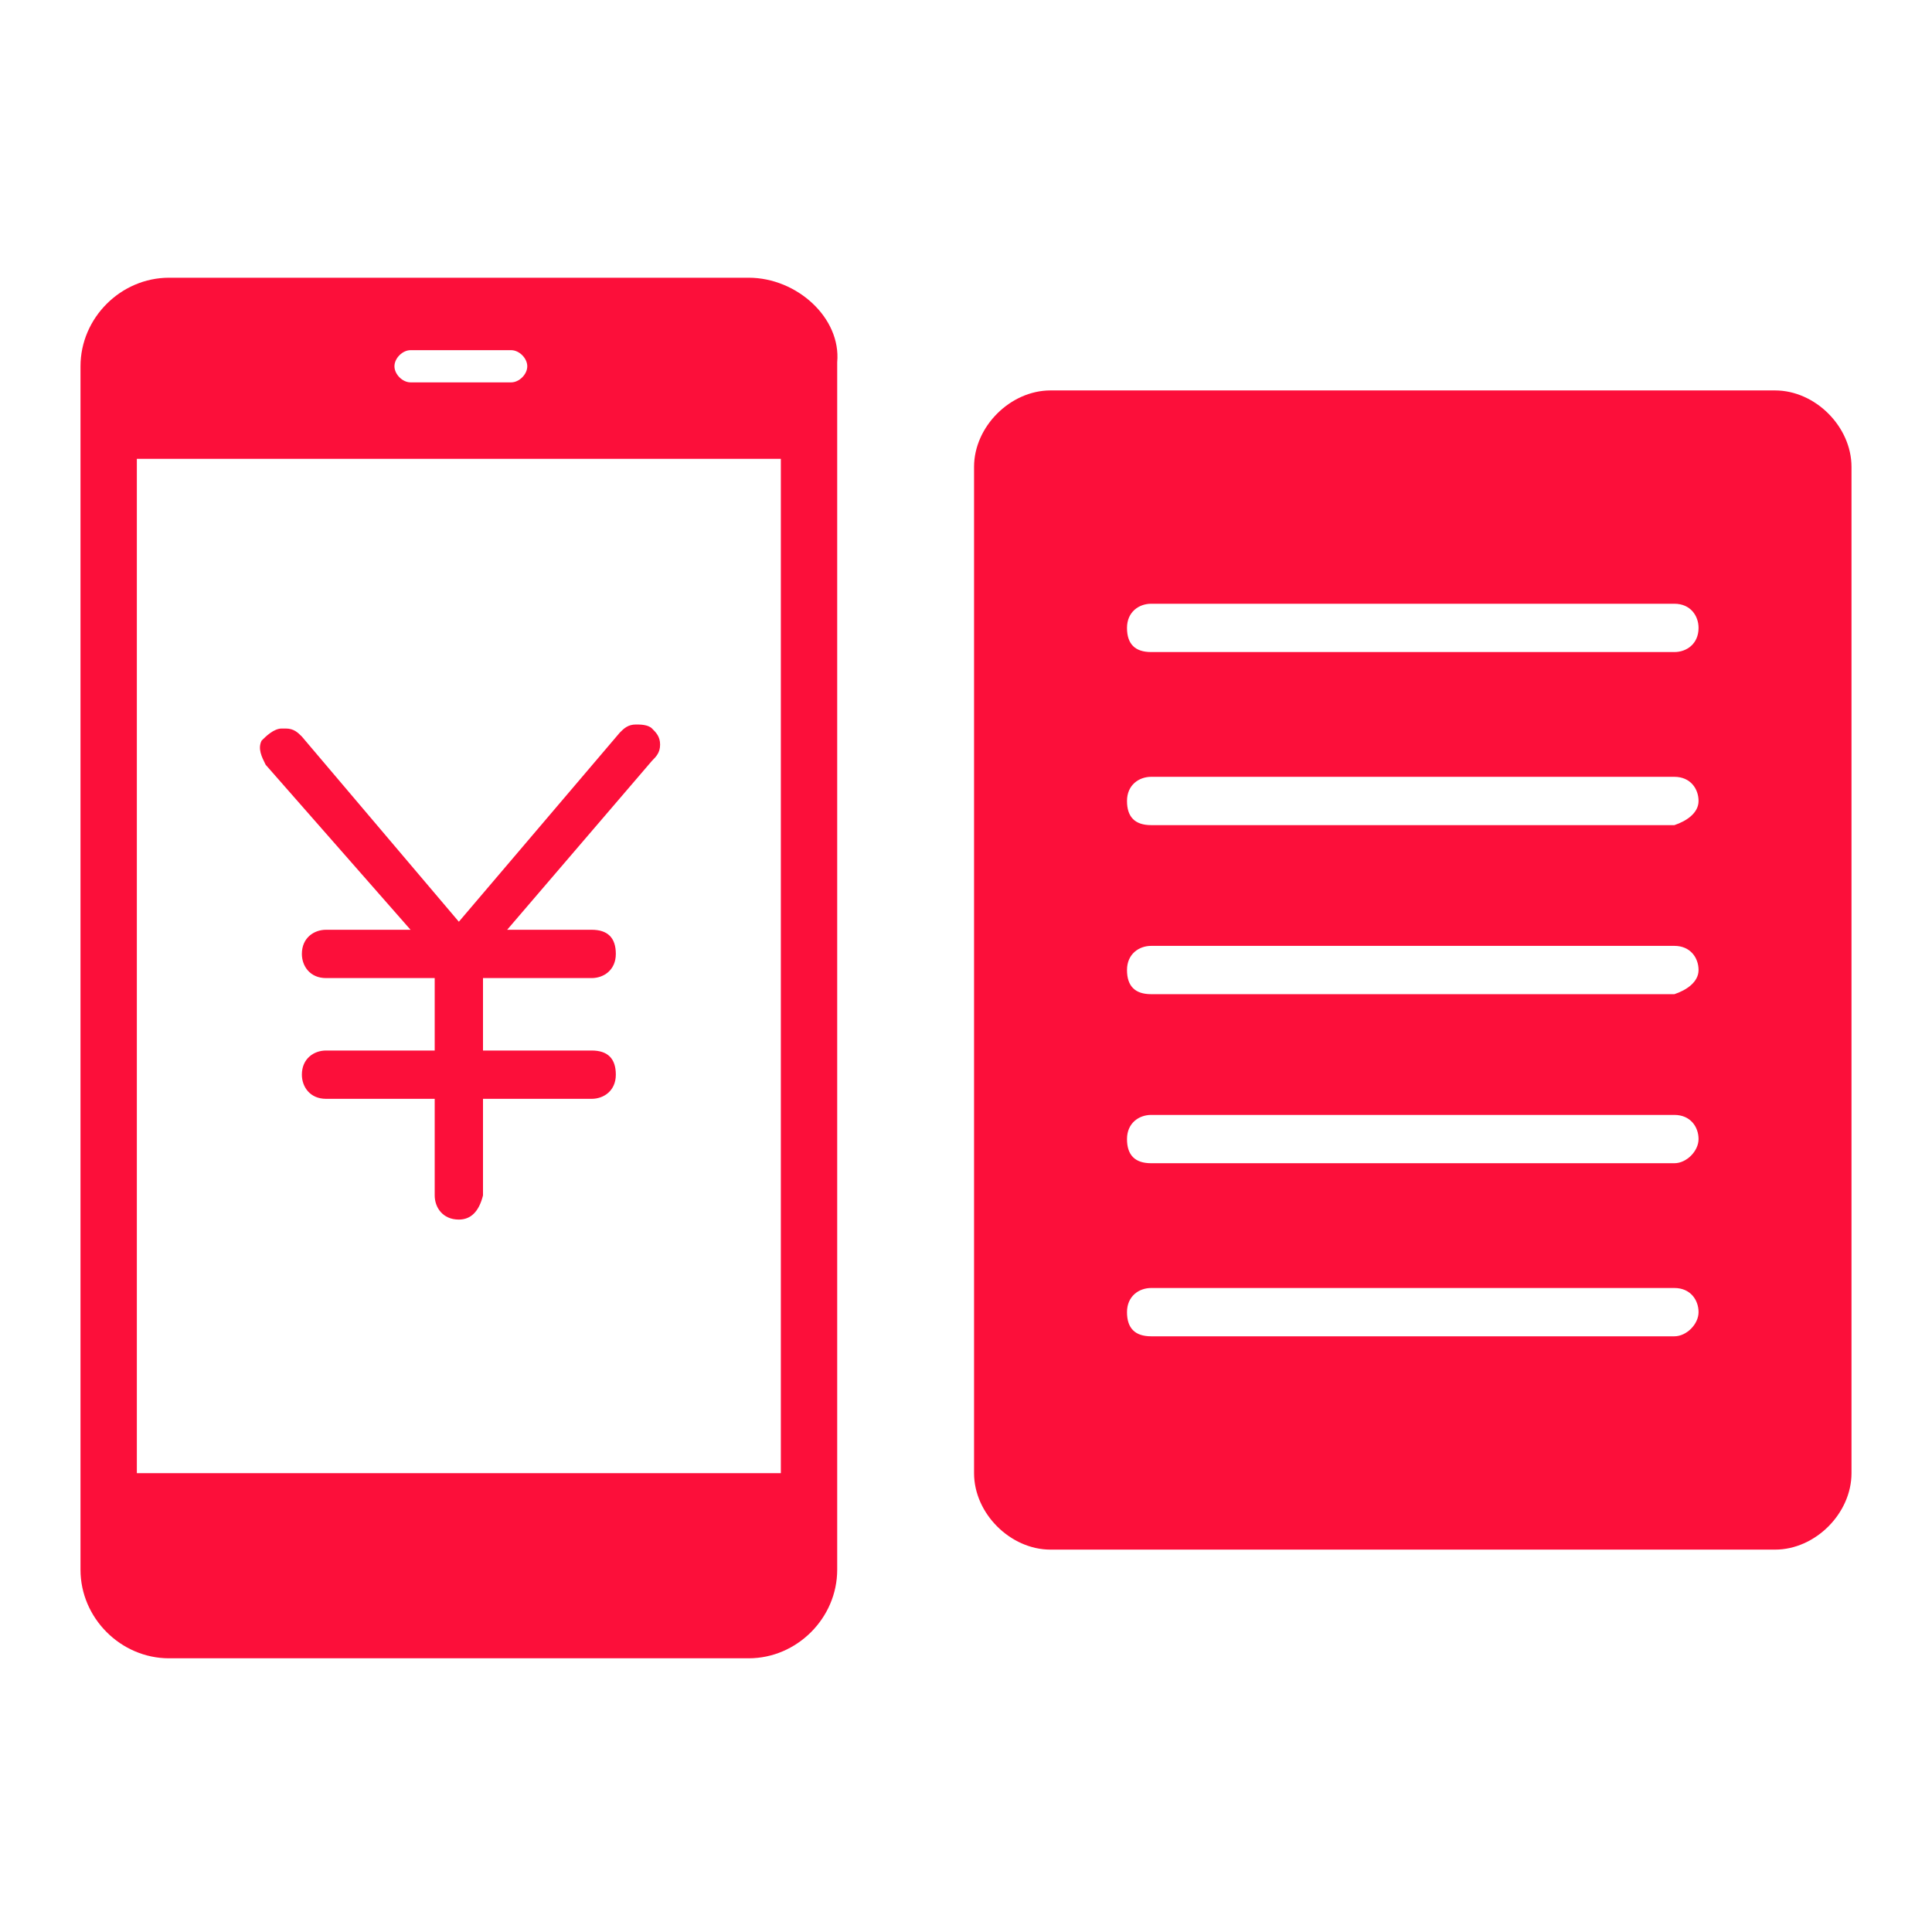
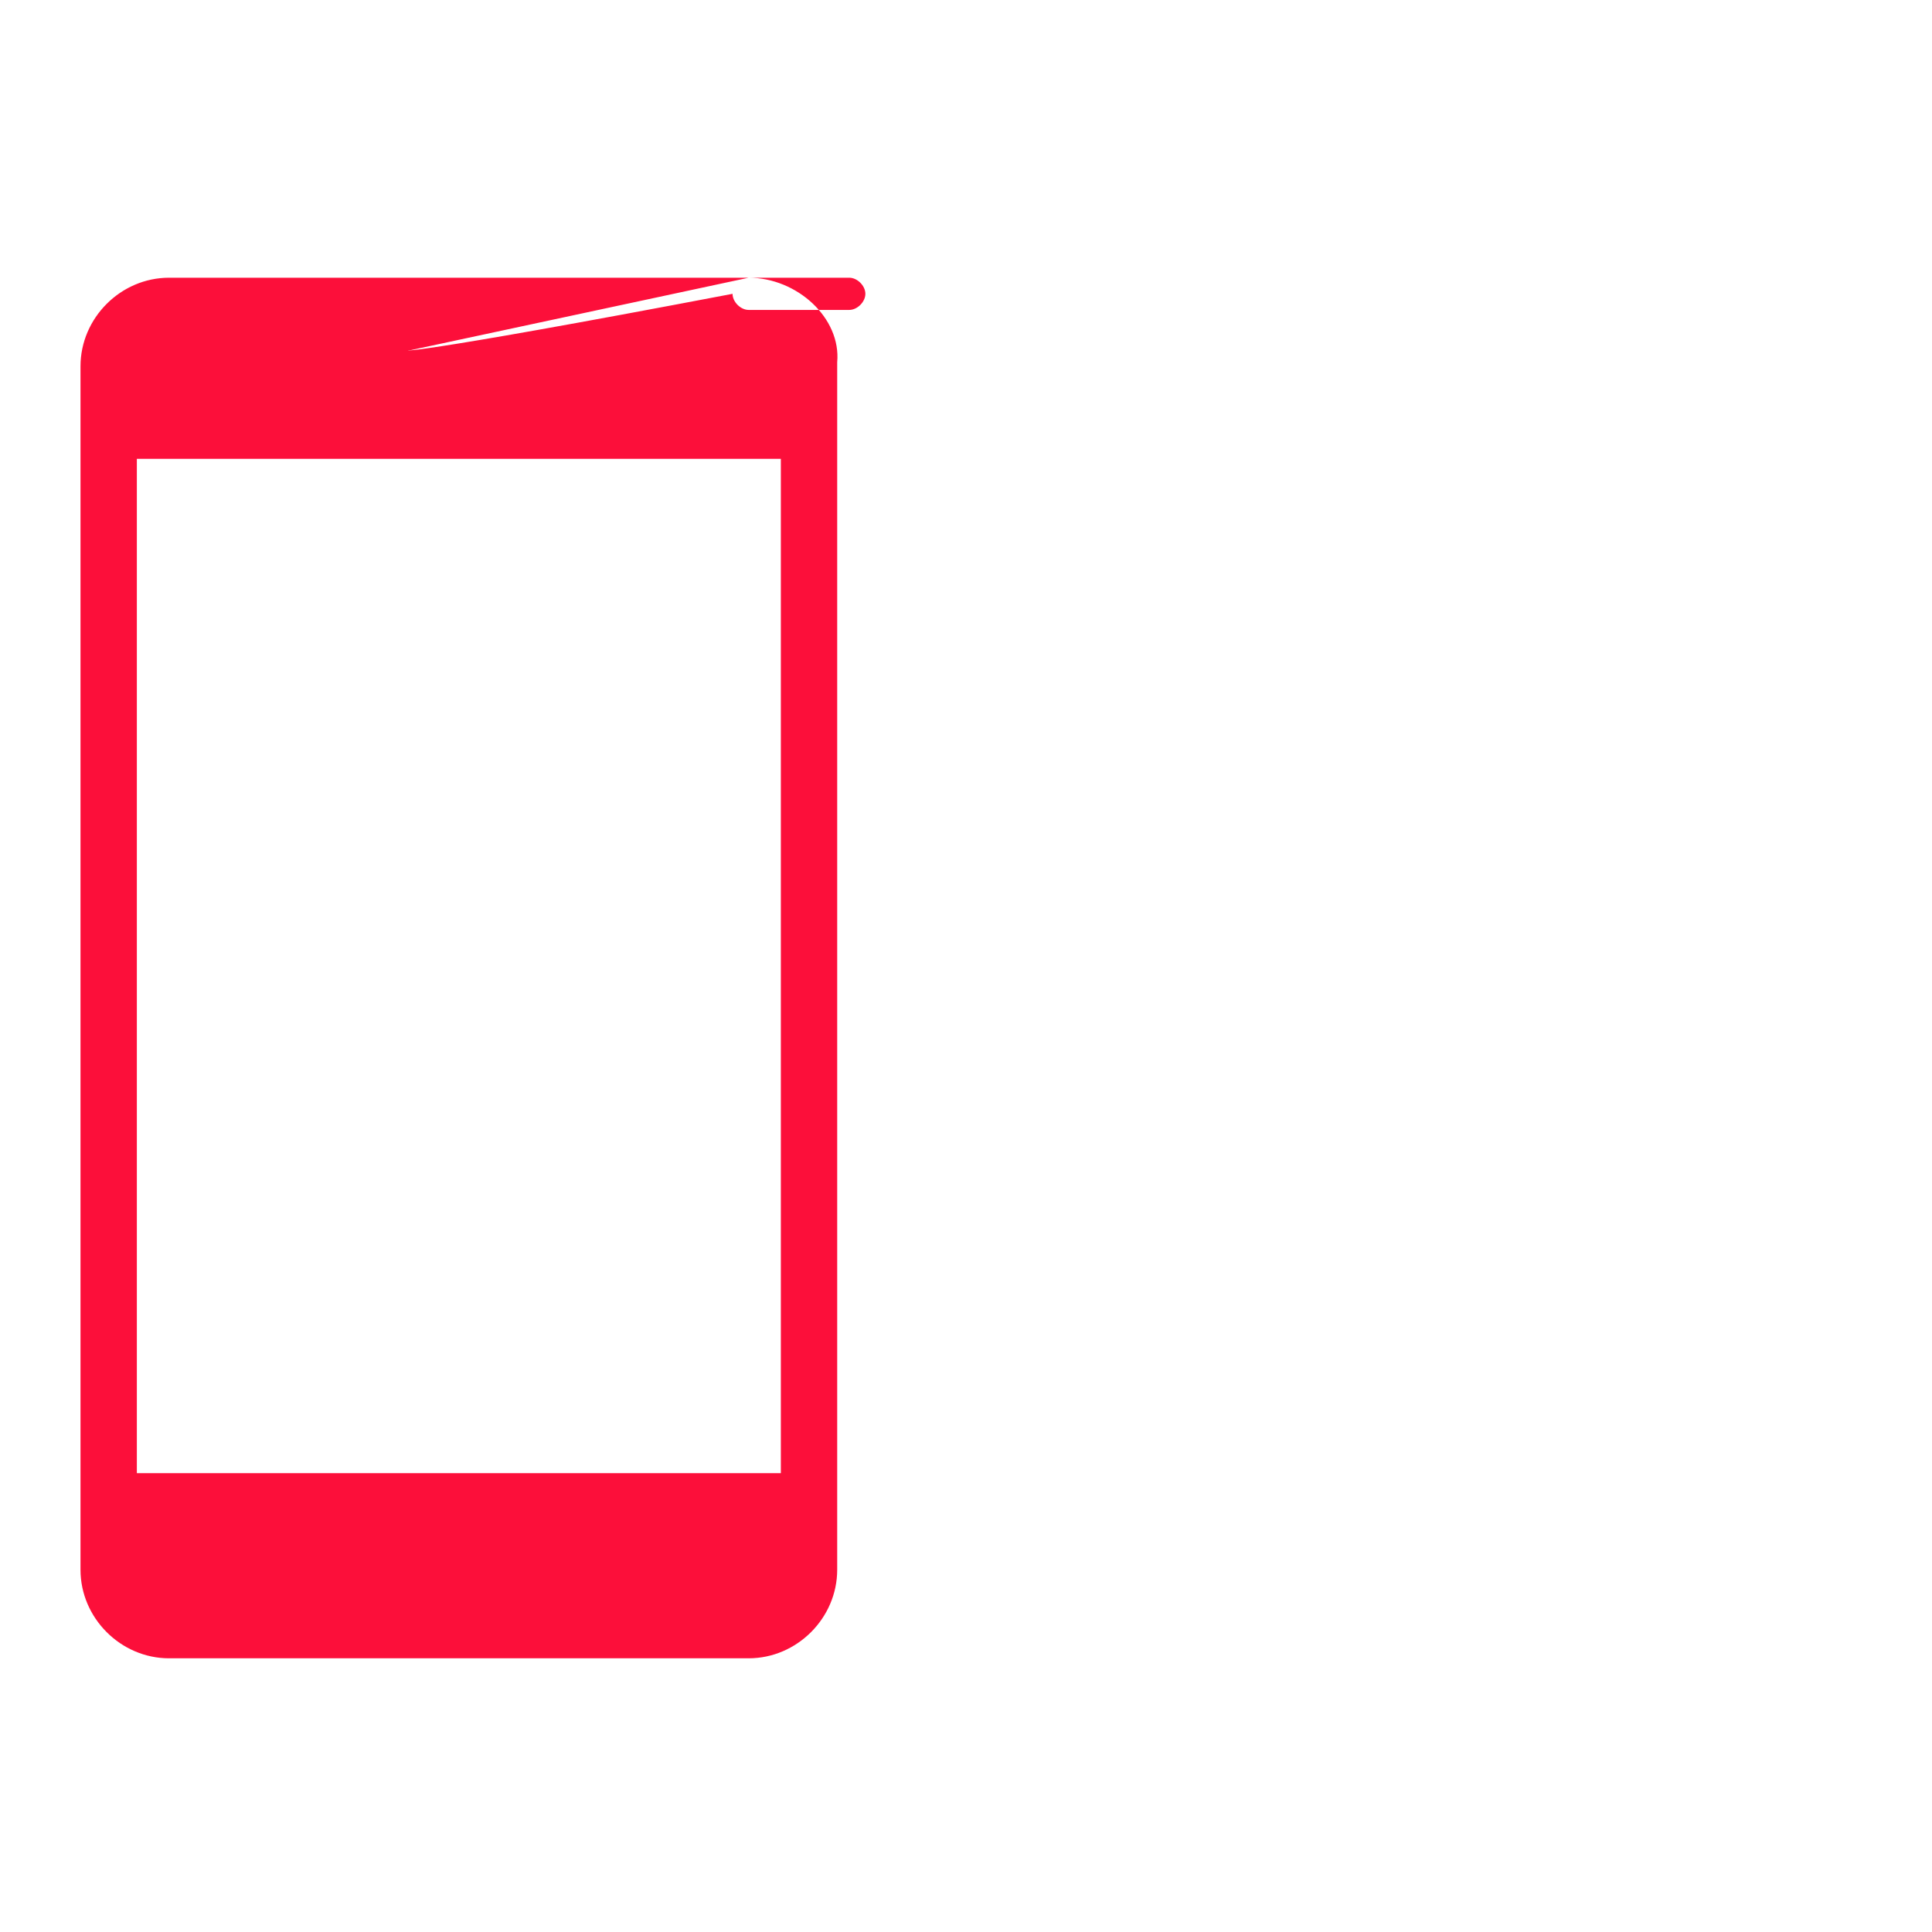
<svg xmlns="http://www.w3.org/2000/svg" version="1.1" id="a" x="0px" y="0px" viewBox="0 0 48 48" style="enable-background:new 0 0 48 48;" xml:space="preserve">
  <style type="text/css">
	.st0{fill:none;}
	.st1{fill:#FC0F3A;}
</style>
  <g id="a-3">
    <path class="st0" d="M3.4,36.6h16V11.4h-16V36.6z M6.5,18.4c0.1-0.2,0.2-0.3,0.5-0.3h0.1c0.2,0,0.2,0.1,0.4,0.2l3.9,4.6l3.9-4.6   c0.1-0.1,0.2-0.2,0.4-0.2c0.2,0,0.3,0,0.4,0.1s0.2,0.2,0.2,0.4s0,0.3-0.2,0.4l-3.6,4.2h2.1c0.3,0,0.6,0.2,0.6,0.6s-0.2,0.6-0.6,0.6   l0,0h-2.7v1.8h2.7l0,0c0.3,0,0.6,0.2,0.6,0.6s-0.2,0.6-0.6,0.6h-2.7v2.4c0,0.3-0.2,0.6-0.6,0.6c-0.3,0-0.5-0.2-0.6-0.6v-2.4H8   c-0.3,0-0.6-0.2-0.6-0.6c0-0.3,0.2-0.6,0.6-0.6h2.7v-1.8H8c-0.3,0-0.6-0.2-0.6-0.6c0-0.3,0.2-0.6,0.6-0.6h2.1L6.6,19   C6.5,18.8,6.5,18.6,6.5,18.4z" />
-     <path class="st1" d="M10.2,23.1H8.1c-0.3,0-0.6,0.2-0.6,0.6c0,0.3,0.2,0.6,0.6,0.6h2.7v1.8H8.1c-0.3,0-0.6,0.2-0.6,0.6   c0,0.3,0.2,0.6,0.6,0.6h2.7v2.4c0,0.3,0.2,0.6,0.6,0.6c0.3,0,0.5-0.2,0.6-0.6v-2.4h2.7c0.3,0,0.6-0.2,0.6-0.6s-0.2-0.6-0.6-0.6l0,0   h-2.7v-1.8h2.7c0.3,0,0.6-0.2,0.6-0.6s-0.2-0.6-0.6-0.6l0,0h-2.1l3.6-4.2c0.1-0.1,0.2-0.2,0.2-0.4c0-0.2-0.1-0.3-0.2-0.4   C16.1,18,15.9,18,15.8,18c-0.2,0-0.3,0.1-0.4,0.2l-4,4.7l-3.9-4.6c-0.1-0.1-0.2-0.2-0.4-0.2H7c-0.2,0-0.4,0.2-0.5,0.3   c-0.1,0.2,0,0.4,0.1,0.6L10.2,23.1z" />
-     <path class="st1" d="M18.6,6.9H4.2C3,6.9,2,7.9,2,9.1v29.9c0,1.2,1,2.2,2.2,2.2h14.4c1.2,0,2.2-1,2.2-2.2V9   C20.9,7.9,19.8,6.9,18.6,6.9z M10.2,8.7h2.5c0.2,0,0.4,0.2,0.4,0.4c0,0.2-0.2,0.4-0.4,0.4l0,0h-2.5c-0.2,0-0.4-0.2-0.4-0.4   C9.8,8.9,10,8.7,10.2,8.7z M19.4,36.6h-16V11.4h16V36.6z" />
+     <path class="st1" d="M18.6,6.9H4.2C3,6.9,2,7.9,2,9.1v29.9c0,1.2,1,2.2,2.2,2.2h14.4c1.2,0,2.2-1,2.2-2.2V9   C20.9,7.9,19.8,6.9,18.6,6.9z h2.5c0.2,0,0.4,0.2,0.4,0.4c0,0.2-0.2,0.4-0.4,0.4l0,0h-2.5c-0.2,0-0.4-0.2-0.4-0.4   C9.8,8.9,10,8.7,10.2,8.7z M19.4,36.6h-16V11.4h16V36.6z" />
  </g>
-   <path id="a-3_00000058566433814328233160000003697473502287517110_" class="st1" d="M24.2,36.6v-25c0-1,0.9-1.9,1.9-1.9h18  c1,0,1.9,0.9,1.9,1.9v25c0,1-0.9,1.9-1.9,1.9h-18C25.1,38.5,24.2,37.6,24.2,36.6z M42.2,15.6c0-0.3-0.2-0.6-0.6-0.6H28.6  c-0.3,0-0.6,0.2-0.6,0.6c0,0.4,0.2,0.6,0.6,0.6h13C41.9,16.2,42.2,16,42.2,15.6z M42.2,19.9c0-0.3-0.2-0.6-0.6-0.6H28.6  c-0.3,0-0.6,0.2-0.6,0.6s0.2,0.6,0.6,0.6h13C41.9,20.4,42.2,20.2,42.2,19.9L42.2,19.9z M42.2,24.1c0-0.3-0.2-0.6-0.6-0.6H28.6  c-0.3,0-0.6,0.2-0.6,0.6s0.2,0.6,0.6,0.6h13C41.9,24.6,42.2,24.4,42.2,24.1L42.2,24.1z M42.2,28.3c0-0.3-0.2-0.6-0.6-0.6H28.6  c-0.3,0-0.6,0.2-0.6,0.6c0,0.4,0.2,0.6,0.6,0.6h13C41.9,28.9,42.2,28.6,42.2,28.3L42.2,28.3z M42.2,32.6c0-0.3-0.2-0.6-0.6-0.6H28.6  c-0.3,0-0.6,0.2-0.6,0.6s0.2,0.6,0.6,0.6h13C41.9,33.2,42.2,32.9,42.2,32.6L42.2,32.6z" />
</svg>